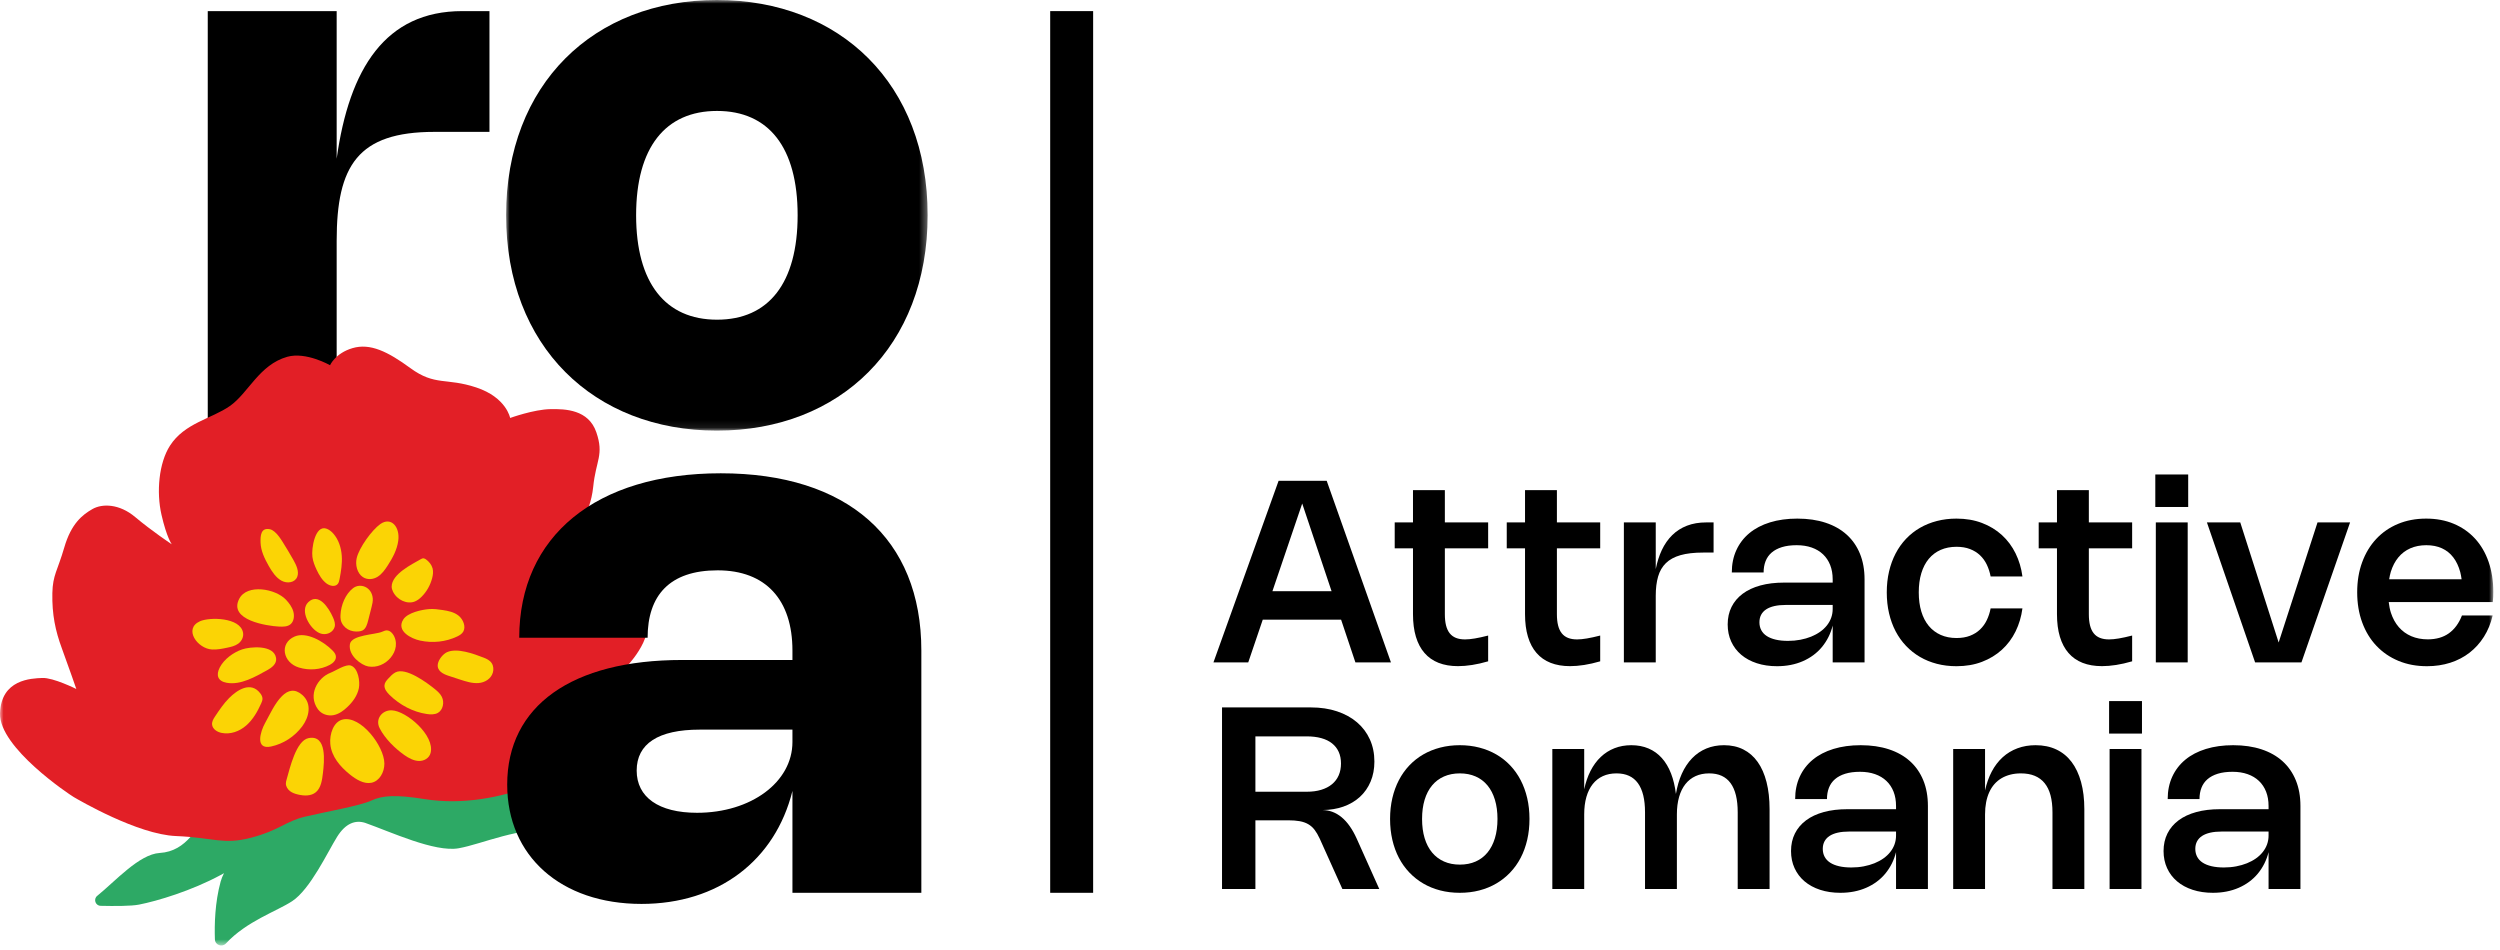
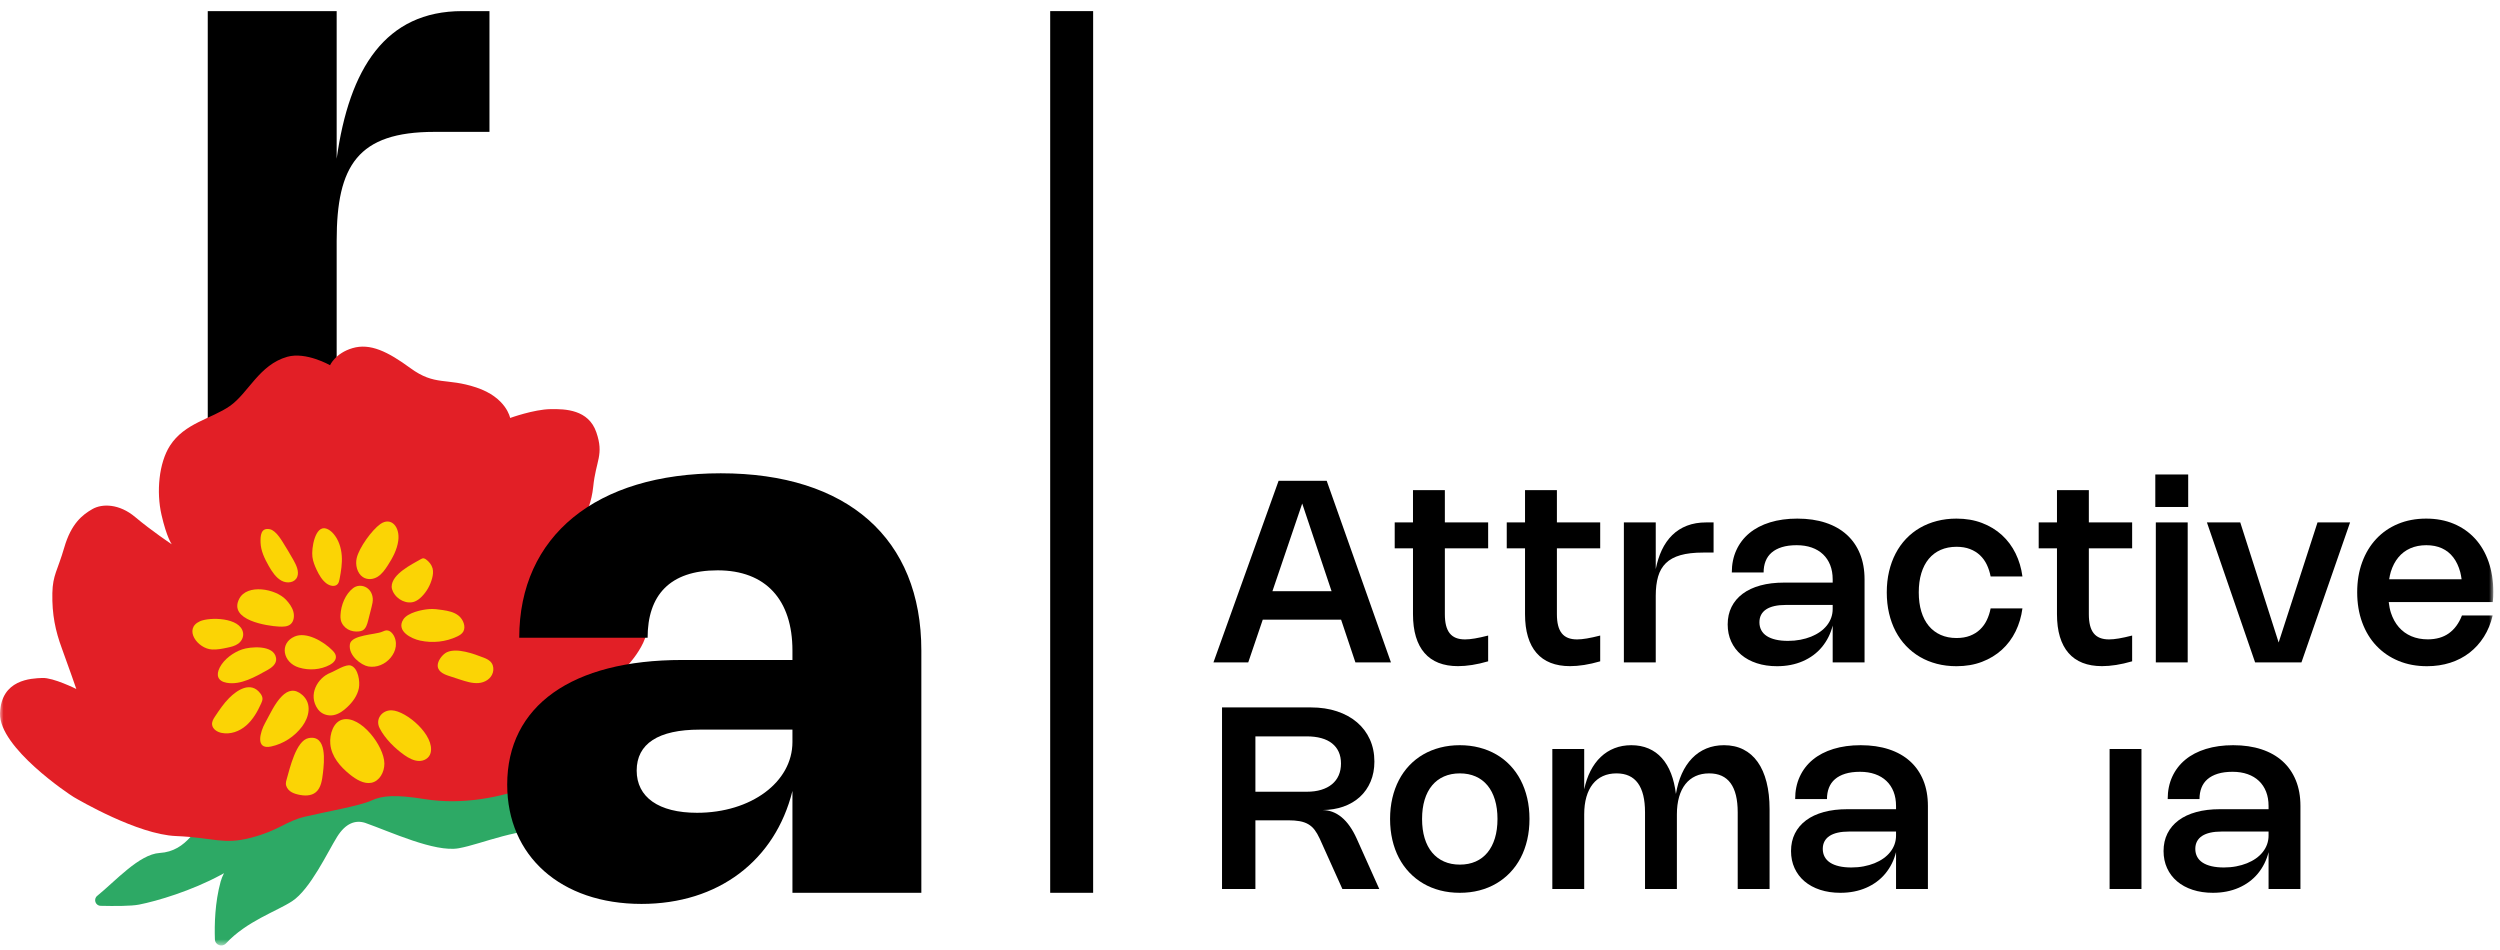
<svg xmlns="http://www.w3.org/2000/svg" xmlns:xlink="http://www.w3.org/1999/xlink" width="342px" height="130px" viewBox="0 0 342 130" version="1.1">
  <title>Group 50</title>
  <defs>
    <polygon id="path-1" points="0 0 57.668 0 57.668 58.91 0 58.91" />
    <polygon id="path-3" points="0 129.345 341.084 129.345 341.084 0 0 0" />
  </defs>
  <g id="Page-1" stroke="none" stroke-width="1" fill="none" fill-rule="evenodd">
    <g id="Artboard" transform="translate(-489, -456)">
      <g id="Group-50" transform="translate(489, 456)">
        <path d="M46.056,57.39 L28.421,57.39 L28.421,1.52 L46.056,1.52 L46.056,21.715 C47.779,9.35 52.745,1.52 63.235,1.52 L66.959,1.52 L66.959,18.041 L59.434,18.041 C48.944,18.041 46.056,22.652 46.056,32.939 L46.056,57.39 Z" id="Fill-1" fill="#000000" />
        <g id="Group-5" transform="translate(69.234, 0)">
          <mask id="mask-2" fill="white">
            <use xlink:href="#path-1" />
          </mask>
          <g id="Clip-4" />
-           <path d="M28.859,43.733 C35.929,43.733 39.882,38.716 39.882,29.442 C39.882,20.169 35.929,15.177 28.859,15.177 C21.79,15.177 17.787,20.169 17.787,29.442 C17.787,38.716 21.79,43.733 28.859,43.733 M28.834,-0 C45.709,-0 57.668,11.503 57.668,29.442 C57.668,47.356 45.709,58.91 28.834,58.91 C11.985,58.91 0,47.356 0,29.442 C0,11.503 11.985,-0 28.834,-0" id="Fill-3" fill="#000000" mask="url(#mask-2)" />
        </g>
        <mask id="mask-4" fill="white">
          <use xlink:href="#path-3" />
        </mask>
        <g id="Clip-7" />
        <polygon id="Fill-6" fill="#000000" mask="url(#mask-4)" points="143.666 122.135 149.541 122.135 149.541 1.52 143.666 1.52" />
        <path d="M13.301,122.55 C15.774,120.549 19.045,116.856 21.841,116.686 C25.662,116.456 26.975,112.957 28.704,111.067 C30.432,109.174 36.382,106.781 41.696,108.817 C45.751,110.373 47.951,109.441 48.765,108.912 C48.889,108.816 49.013,108.719 49.137,108.624 C49.137,108.624 49.138,108.623 49.138,108.623 L49.138,108.624 C49.772,108.132 50.42,107.641 51.068,107.159 C55.724,103.71 65.166,102.392 69.469,105.01 C72.785,107.028 75.582,109.897 77.262,111.835 C77.861,112.525 77.317,113.578 76.406,113.504 C71.03,113.072 65.984,115.469 62.748,116.043 C59.474,116.624 53.422,113.787 49.944,112.564 C49.944,112.564 49.944,112.564 49.944,112.564 C48.617,112.15 47.284,112.609 46.121,114.469 C44.833,116.526 42.458,121.65 39.961,123.285 C37.833,124.68 33.746,126.01 30.912,129.061 C30.38,129.633 29.426,129.286 29.399,128.504 C29.327,126.489 29.401,123.448 30.183,120.603 C30.288,120.224 30.444,119.838 30.642,119.451 C30.489,119.537 30.335,119.621 30.18,119.706 C26.216,121.849 21.537,123.257 19.013,123.751 C17.935,123.962 15.633,123.96 13.766,123.916 C13.049,123.9 12.744,123.001 13.301,122.55" id="Fill-8" fill="#2DA965" mask="url(#mask-4)" />
        <path d="M10.095,109.042 C10.742,109.422 18.819,114.152 24.056,114.37 C29.294,114.586 30.512,115.608 34.373,114.594 C38.236,113.58 39.026,112.365 41.717,111.723 C44.408,111.081 49.279,110.231 50.8,109.517 C52.322,108.803 54.188,108.694 58.062,109.314 C68.657,111.011 78.855,104.881 80.365,103.397 C81.876,101.914 83.728,98.645 84.219,96.575 C84.713,94.504 85.486,93.909 84.924,92.017 C84.924,92.017 88.531,88.711 88.588,85.625 C88.621,83.687 87.743,80.222 85.612,77.642 C84.115,75.83 83.972,74.818 81.704,74.277 C79.434,73.736 78.865,73.615 78.397,73.421 C78.397,73.421 80.749,70.549 81.15,66.604 C81.52,62.95 82.647,62.253 81.576,59.131 C80.507,56.019 77.322,55.935 75.306,55.969 C73.022,56.006 69.788,57.178 69.788,57.178 C69.788,57.178 69.282,54.376 65.154,53.005 C61.028,51.635 59.529,52.839 56.13,50.351 C53.056,48.102 50.635,46.909 48.217,47.626 C45.861,48.324 45.15,49.963 45.15,49.963 C45.15,49.963 41.859,48.084 39.295,48.81 C35.444,49.902 33.969,53.785 31.445,55.543 C28.919,57.302 25.247,57.857 23.247,60.977 C21.735,63.338 21.375,67.297 22.091,70.42 C22.806,73.543 23.497,74.458 23.497,74.458 C23.497,74.458 20.759,72.639 18.485,70.725 C16.331,68.915 13.995,68.864 12.639,69.643 C11.283,70.421 9.745,71.607 8.787,74.912 C7.873,78.061 7.215,78.65 7.162,81.136 C7.104,84.062 7.579,86.301 8.46,88.69 C9.344,91.081 10.44,94.254 10.44,94.254 C10.44,94.254 7.3,92.685 5.79,92.746 C4.282,92.807 0.136,92.925 0.002,97.596 C-0.132,102.267 9.447,108.661 10.095,109.042" id="Fill-9" fill="#E21F26" mask="url(#mask-4)" />
        <path d="M54.483,73.97 C54.312,75.225 53.708,76.32 53.056,77.333 C52.668,77.936 52.246,78.535 51.655,78.903 C51.065,79.27 50.268,79.361 49.64,78.945 C48.854,78.423 48.583,77.267 48.794,76.357 C49.127,74.915 50.875,72.512 52.02,71.697 C53.49,70.651 54.743,72.063 54.483,73.97" id="Fill-10" fill="#FBD405" mask="url(#mask-4)" />
        <path d="M36.915,72.397 C37.137,72.442 37.345,72.57 37.531,72.721 C38.004,73.106 38.353,73.641 38.685,74.169 C39.182,74.961 39.663,75.766 40.125,76.58 C40.535,77.304 40.946,78.177 40.664,78.905 C40.353,79.712 39.292,79.865 38.519,79.445 C37.746,79.024 37.211,78.208 36.756,77.407 C36.196,76.423 35.684,75.354 35.644,74.243 C35.61,73.276 35.682,72.15 36.915,72.397" id="Fill-11" fill="#FBD405" mask="url(#mask-4)" />
        <path d="M44.613,72.305 C44.987,72.419 45.32,72.684 45.595,72.994 C46.318,73.809 46.674,74.93 46.752,76.013 C46.83,77.095 46.656,78.155 46.457,79.192 C46.41,79.434 46.359,79.684 46.217,79.869 C45.871,80.319 45.155,80.18 44.669,79.819 C44.059,79.365 43.648,78.656 43.314,77.945 C43.051,77.385 42.819,76.8 42.738,76.193 C42.582,75.013 43.1,71.844 44.613,72.305" id="Fill-12" fill="#FBD405" mask="url(#mask-4)" />
        <path d="M57.513,76.524 C57.653,76.442 57.805,76.359 57.97,76.383 C58.089,76.4 58.199,76.47 58.301,76.546 C58.7,76.841 59.046,77.261 59.177,77.754 C59.296,78.202 59.23,78.667 59.118,79.095 C58.858,80.08 58.354,80.966 57.668,81.642 C57.401,81.905 57.104,82.139 56.762,82.279 C55.712,82.712 54.314,82.084 53.758,80.931 C53.657,80.719 53.58,80.489 53.58,80.26 C53.584,78.515 56.396,77.181 57.513,76.524" id="Fill-13" fill="#FBD405" mask="url(#mask-4)" />
        <path d="M66.176,89.969 C66.586,90.127 67.014,90.334 67.268,90.726 C67.511,91.102 67.543,91.591 67.426,92 C67.176,92.875 66.325,93.373 65.466,93.441 C64.608,93.508 63.733,93.226 62.882,92.948 C62.369,92.779 61.856,92.611 61.343,92.443 C60.622,92.207 59.724,91.771 59.901,90.813 C60.016,90.191 60.624,89.453 61.152,89.217 C62.531,88.601 64.78,89.43 66.176,89.969" id="Fill-14" fill="#FBD405" mask="url(#mask-4)" />
        <path d="M35.621,94.866 C35.771,95.065 35.894,95.3 35.907,95.546 C35.919,95.781 35.83,95.997 35.74,96.201 C35.227,97.357 34.586,98.463 33.669,99.258 C32.753,100.053 31.528,100.508 30.304,100.26 C29.747,100.147 29.117,99.781 29.021,99.177 C28.951,98.74 29.188,98.353 29.415,98.014 C30.009,97.126 30.606,96.233 31.348,95.49 C32.412,94.425 34.306,93.116 35.621,94.866" id="Fill-15" fill="#FBD405" mask="url(#mask-4)" />
        <path d="M39.122,82.042 C39.554,82.502 39.949,83.034 40.123,83.648 C40.297,84.262 40.208,84.971 39.786,85.36 C39.358,85.755 38.715,85.743 38.126,85.713 C36.622,85.636 31.196,84.861 32.728,81.913 C33.809,79.834 37.697,80.526 39.122,82.042" id="Fill-16" fill="#FBD405" mask="url(#mask-4)" />
        <path d="M37.769,90.028 C37.887,90.809 37.181,91.336 36.561,91.677 C34.983,92.546 32.94,93.759 31.004,93.404 C29.78,93.179 29.52,92.352 30.067,91.302 C30.674,90.138 31.958,89.237 33.124,88.837 C34.209,88.464 37.487,88.157 37.769,90.028" id="Fill-17" fill="#FBD405" mask="url(#mask-4)" />
        <path d="M41.347,99.36 C40.292,100.773 38.771,101.758 37.083,102.122 C34.832,102.607 35.638,100.039 36.248,98.94 C36.945,97.685 37.58,96.22 38.581,95.22 C39.4,94.403 40.318,94.175 41.33,95.049 C42.755,96.279 42.25,98.15 41.347,99.36" id="Fill-18" fill="#FBD405" mask="url(#mask-4)" />
        <path d="M44.179,105.745 C44.066,106.717 43.911,107.776 43.223,108.364 C42.563,108.927 41.59,108.892 40.719,108.678 C40.356,108.589 39.988,108.468 39.677,108.229 C39.367,107.991 39.119,107.613 39.107,107.217 C39.101,107.019 39.152,106.831 39.205,106.647 C39.651,105.097 40.507,101.311 42.208,100.974 C44.773,100.466 44.353,104.242 44.179,105.745" id="Fill-19" fill="#FBD405" mask="url(#mask-4)" />
        <path d="M52.582,104.44 C52.595,105.658 51.903,106.856 50.817,107.08 C49.79,107.291 48.715,106.64 47.827,105.919 C46.555,104.886 45.341,103.513 45.185,101.771 C45.066,100.444 45.609,98.714 46.906,98.424 C49.36,97.877 52.557,102.055 52.582,104.44" id="Fill-20" fill="#FBD405" mask="url(#mask-4)" />
        <path d="M58.903,103.011 C58.717,103.722 58.005,104.12 57.306,104.1 C56.606,104.08 55.924,103.719 55.313,103.29 C54.064,102.413 52.667,101.056 51.939,99.628 C51.279,98.334 52.302,97.123 53.587,97.171 C55.599,97.246 59.53,100.619 58.903,103.011" id="Fill-21" fill="#FBD405" mask="url(#mask-4)" />
-         <path d="M59.529,94.302 C59.876,94.585 60.221,94.897 60.431,95.305 C60.835,96.089 60.587,97.135 59.906,97.521 C59.458,97.774 58.904,97.753 58.379,97.675 C56.53,97.4 54.715,96.469 53.285,95.062 C52.925,94.707 52.561,94.248 52.597,93.75 C52.625,93.375 52.874,93.09 53.112,92.833 C53.408,92.512 53.711,92.186 54.091,91.985 C55.5,91.24 58.359,93.348 59.529,94.302" id="Fill-22" fill="#FBD405" mask="url(#mask-4)" />
        <path d="M58.702,83.323 C59.319,83.276 59.949,83.36 60.573,83.456 C61.326,83.572 62.116,83.723 62.745,84.233 C63.374,84.744 63.758,85.734 63.378,86.4 C63.192,86.727 62.863,86.918 62.536,87.074 C60.994,87.808 59.204,88.005 57.469,87.632 C56.268,87.375 54.16,86.332 55.17,84.743 C55.767,83.804 57.707,83.399 58.702,83.323" id="Fill-23" fill="#FBD405" mask="url(#mask-4)" />
        <path d="M50.992,81.842 C51.029,82.247 50.932,82.638 50.836,83.019 L50.364,84.882 C50.23,85.411 50.06,85.991 49.614,86.236 C49.453,86.324 49.269,86.36 49.085,86.379 C48.585,86.43 48.055,86.358 47.59,86.094 C47.125,85.829 46.735,85.356 46.618,84.812 C46.572,84.596 46.569,84.377 46.578,84.161 C46.637,82.753 47.262,81.263 48.3,80.461 C49.267,79.714 50.849,80.279 50.992,81.842" id="Fill-24" fill="#FBD405" mask="url(#mask-4)" />
        <path d="M45.448,88.948 C45.657,89.158 45.869,89.396 45.933,89.688 C46.06,90.26 45.581,90.71 45.119,90.955 C43.855,91.623 42.324,91.754 40.889,91.317 C38.696,90.649 38.172,87.997 40.312,87.073 C41.901,86.387 44.226,87.72 45.448,88.948" id="Fill-25" fill="#FBD405" mask="url(#mask-4)" />
        <path d="M49.094,94.135 C48.885,95.186 48.24,96.038 47.511,96.728 C46.962,97.247 46.332,97.706 45.593,97.837 C44.853,97.969 43.986,97.71 43.495,97.032 C42.047,95.028 43.501,92.695 45.184,92.047 C45.884,91.777 47.322,90.799 48.012,91.053 C49.028,91.427 49.265,93.274 49.094,94.135" id="Fill-26" fill="#FBD405" mask="url(#mask-4)" />
        <path d="M52.29,86.417 C52.523,86.312 52.771,86.204 53.032,86.246 C53.301,86.288 53.544,86.486 53.722,86.721 C54.087,87.205 54.22,87.853 54.143,88.436 C54.066,89.019 53.796,89.54 53.445,89.967 C52.706,90.863 51.55,91.37 50.39,91.174 C49.447,91.014 47.603,89.685 47.87,88.114 C48.087,86.834 51.374,86.831 52.29,86.417" id="Fill-27" fill="#FBD405" mask="url(#mask-4)" />
-         <path d="M45.567,84.493 C45.743,84.893 45.887,85.341 45.786,85.745 C45.737,85.938 45.635,86.107 45.509,86.249 C45.067,86.745 44.316,86.89 43.684,86.6 C42.359,85.993 40.97,83.541 42.169,82.381 C43.571,81.026 44.956,83.103 45.567,84.493" id="Fill-28" fill="#FBD405" mask="url(#mask-4)" />
        <path d="M33.249,86.547 C33.357,87.148 33.039,87.723 32.597,88.048 C32.154,88.372 31.604,88.495 31.068,88.608 C30.395,88.75 29.715,88.887 29.016,88.852 C27.017,88.751 25.055,86.02 27.358,84.986 C28.655,84.404 32.87,84.432 33.249,86.547" id="Fill-29" fill="#FBD405" mask="url(#mask-4)" />
        <path d="M95.712,99.813 C90.061,99.813 87.097,101.738 87.097,105.413 C87.097,109.061 90.112,111.19 95.356,111.19 C102.755,111.19 108.406,106.983 108.406,101.51 L108.406,99.813 L95.712,99.813 Z M98.6,64.746 C115.931,64.746 126.04,73.665 126.04,88.994 L126.04,122.135 L108.406,122.135 L108.406,108.2 C106.025,117.752 98.246,123.656 87.755,123.656 C76.734,123.656 69.385,117.118 69.385,107.338 C69.385,96.57 78.204,90.286 93.305,90.286 L108.406,90.286 L108.406,88.994 C108.406,82.051 104.757,78.022 98.169,78.022 C91.582,78.022 88.593,81.468 88.593,87.246 L71.032,87.246 C71.032,73.335 81.547,64.746 98.6,64.746 L98.6,64.746 Z" id="Fill-30" fill="#000000" mask="url(#mask-4)" />
        <path d="M178.142,68.881 L182.16,80.88 L174.066,80.88 L178.142,68.881 Z M172.745,84.771 L183.462,84.771 L185.419,90.616 L190.283,90.616 L181.494,65.777 L174.911,65.777 L166,90.616 L170.759,90.616 L172.745,84.771 Z" id="Fill-31" fill="#000000" mask="url(#mask-4)" />
        <path d="M193.297,84.016 C193.297,85.191 193.43,86.222 193.696,87.108 C193.962,87.994 194.355,88.735 194.873,89.331 C195.391,89.927 196.032,90.376 196.797,90.677 C197.561,90.978 198.447,91.129 199.454,91.129 C200.056,91.129 200.7,91.075 201.387,90.968 C202.072,90.861 202.804,90.695 203.579,90.469 L203.579,86.943 C202.879,87.122 202.271,87.256 201.755,87.342 C201.24,87.429 200.794,87.472 200.418,87.472 C199.937,87.472 199.524,87.403 199.176,87.264 C198.829,87.125 198.544,86.915 198.32,86.634 C198.097,86.354 197.932,85.998 197.821,85.566 C197.711,85.135 197.656,84.621 197.656,84.024 L197.656,75.01 L203.579,75.01 L203.579,71.466 L197.656,71.466 L197.656,67.054 L193.297,67.054 L193.297,71.466 L190.796,71.466 L190.796,75.01 L193.297,75.01 L193.297,84.016 Z" id="Fill-32" fill="#000000" mask="url(#mask-4)" />
        <path d="M216.714,90.968 C217.4,90.861 218.131,90.695 218.907,90.469 L218.907,86.943 C218.207,87.122 217.599,87.255 217.083,87.342 C216.568,87.429 216.122,87.472 215.746,87.472 C215.266,87.472 214.851,87.403 214.504,87.264 C214.157,87.125 213.872,86.915 213.649,86.634 C213.426,86.353 213.259,85.998 213.149,85.566 C213.039,85.135 212.984,84.621 212.984,84.024 L212.984,75.01 L218.907,75.01 L218.907,71.466 L212.984,71.466 L212.984,67.054 L208.624,67.054 L208.624,71.466 L206.123,71.466 L206.123,75.01 L208.624,75.01 L208.624,84.016 C208.624,85.191 208.757,86.222 209.024,87.108 C209.29,87.994 209.682,88.735 210.2,89.331 C210.718,89.927 211.36,90.376 212.124,90.677 C212.888,90.978 213.774,91.129 214.782,91.129 C215.384,91.129 216.028,91.075 216.714,90.968" id="Fill-33" fill="#000000" mask="url(#mask-4)" />
        <path d="M226.506,81.497 C226.506,80.489 226.613,79.615 226.828,78.874 C227.042,78.133 227.398,77.519 227.896,77.033 C228.393,76.547 229.058,76.185 229.889,75.947 C230.72,75.71 231.752,75.591 232.985,75.591 L234.418,75.591 L234.418,71.466 L233.42,71.466 C232.434,71.466 231.556,71.615 230.783,71.913 C230.01,72.212 229.337,72.641 228.764,73.203 C228.191,73.765 227.715,74.448 227.335,75.252 C226.97,76.028 226.697,76.9 226.506,77.858 L226.506,71.466 L222.146,71.466 L222.146,90.616 L226.506,90.616 L226.506,81.497 Z" id="Fill-34" fill="#000000" mask="url(#mask-4)" />
        <path d="M244.597,87.672 C243.965,87.672 243.407,87.616 242.921,87.503 C242.435,87.39 242.027,87.226 241.696,87.012 C241.366,86.798 241.116,86.532 240.945,86.213 C240.774,85.895 240.689,85.533 240.689,85.128 C240.689,84.74 240.767,84.398 240.923,84.103 C241.079,83.807 241.31,83.56 241.614,83.36 C241.918,83.16 242.294,83.01 242.743,82.908 C243.192,82.807 243.714,82.756 244.311,82.756 L250.711,82.756 L250.711,83.304 C250.711,83.726 250.643,84.128 250.507,84.507 C250.371,84.886 250.174,85.238 249.917,85.562 C249.658,85.886 249.348,86.177 248.982,86.435 C248.618,86.692 248.21,86.912 247.759,87.095 C247.307,87.277 246.815,87.419 246.282,87.52 C245.749,87.621 245.188,87.672 244.597,87.672 M248.063,89.626 C248.502,89.302 248.896,88.93 249.243,88.51 C249.59,88.091 249.891,87.629 250.142,87.125 C250.381,86.647 250.569,86.129 250.711,85.578 L250.711,90.616 L255.071,90.616 L255.071,79.257 C255.071,77.948 254.861,76.78 254.442,75.752 C254.022,74.725 253.417,73.855 252.631,73.143 C251.843,72.43 250.881,71.886 249.743,71.51 C248.605,71.134 247.316,70.945 245.874,70.945 C244.495,70.945 243.252,71.116 242.144,71.457 C241.035,71.799 240.094,72.29 239.321,72.93 C238.548,73.57 237.953,74.344 237.537,75.253 C237.119,76.162 236.911,77.181 236.911,78.31 L241.262,78.31 C241.262,77.742 241.352,77.229 241.531,76.768 C241.711,76.308 241.986,75.917 242.357,75.596 C242.727,75.275 243.196,75.026 243.763,74.849 C244.331,74.672 245.005,74.584 245.787,74.584 C246.552,74.584 247.237,74.691 247.845,74.905 C248.453,75.12 248.969,75.43 249.395,75.835 C249.821,76.24 250.146,76.731 250.372,77.307 C250.598,77.883 250.711,78.533 250.711,79.257 L250.711,79.7 L244.059,79.7 C242.854,79.7 241.776,79.83 240.824,80.09 C239.871,80.351 239.063,80.729 238.4,81.224 C237.738,81.719 237.229,82.319 236.876,83.026 C236.523,83.732 236.347,84.531 236.347,85.423 C236.347,86.28 236.507,87.06 236.828,87.763 C237.15,88.467 237.606,89.069 238.196,89.57 C238.787,90.071 239.498,90.457 240.329,90.729 C241.159,91.001 242.081,91.137 243.094,91.137 C243.749,91.137 244.371,91.08 244.962,90.964 C245.552,90.848 246.107,90.677 246.625,90.451 C247.143,90.226 247.622,89.951 248.063,89.626" id="Fill-35" fill="#000000" mask="url(#mask-4)" />
        <path d="M271.137,90.538 C272.179,90.139 273.087,89.587 273.859,88.884 C274.633,88.18 275.256,87.345 275.731,86.378 C276.205,85.411 276.519,84.36 276.669,83.226 L272.318,83.226 C272.208,83.799 272.034,84.333 271.797,84.828 C271.559,85.323 271.25,85.753 270.868,86.118 C270.485,86.482 270.029,86.767 269.496,86.973 C268.963,87.178 268.349,87.281 267.654,87.281 C266.849,87.281 266.127,87.14 265.488,86.856 C264.848,86.572 264.305,86.162 263.859,85.627 C263.413,85.091 263.073,84.437 262.839,83.664 C262.604,82.891 262.487,82.016 262.487,81.037 C262.487,80.058 262.604,79.183 262.839,78.41 C263.073,77.637 263.413,76.983 263.859,76.447 C264.305,75.911 264.848,75.503 265.488,75.222 C266.127,74.942 266.849,74.801 267.654,74.801 C268.349,74.801 268.963,74.904 269.496,75.11 C270.029,75.315 270.485,75.599 270.868,75.961 C271.25,76.322 271.559,76.752 271.797,77.25 C272.034,77.748 272.208,78.284 272.318,78.857 L276.669,78.857 C276.519,77.722 276.205,76.671 275.731,75.705 C275.256,74.738 274.634,73.902 273.864,73.199 C273.094,72.495 272.187,71.944 271.142,71.545 C270.096,71.145 268.931,70.945 267.646,70.945 C266.702,70.945 265.81,71.054 264.971,71.271 C264.131,71.488 263.358,71.801 262.652,72.209 C261.945,72.617 261.311,73.116 260.75,73.707 C260.188,74.298 259.712,74.968 259.321,75.718 C258.931,76.467 258.631,77.288 258.422,78.179 C258.213,79.071 258.11,80.024 258.11,81.037 C258.11,82.05 258.213,83.004 258.422,83.898 C258.631,84.793 258.931,85.614 259.321,86.361 C259.712,87.108 260.19,87.776 260.754,88.367 C261.319,88.958 261.953,89.458 262.656,89.869 C263.36,90.281 264.131,90.594 264.971,90.812 C265.81,91.029 266.702,91.137 267.646,91.137 C268.931,91.137 270.095,90.938 271.137,90.538" id="Fill-36" fill="#000000" mask="url(#mask-4)" />
        <path d="M291.677,90.468 L291.677,86.942 C290.976,87.122 290.368,87.255 289.853,87.342 C289.337,87.428 288.892,87.472 288.515,87.472 C288.035,87.472 287.621,87.402 287.273,87.263 C286.926,87.124 286.641,86.915 286.419,86.634 C286.195,86.353 286.029,85.997 285.919,85.566 C285.809,85.134 285.754,84.621 285.754,84.024 L285.754,75.009 L291.677,75.009 L291.677,71.466 L285.754,71.466 L285.754,67.054 L281.394,67.054 L281.394,71.466 L278.893,71.466 L278.893,75.009 L281.394,75.009 L281.394,84.015 C281.394,85.191 281.527,86.221 281.793,87.107 C282.06,87.993 282.452,88.734 282.97,89.331 C283.488,89.927 284.13,90.376 284.894,90.676 C285.658,90.978 286.544,91.128 287.551,91.128 C288.154,91.128 288.798,91.074 289.484,90.967 C290.17,90.86 290.901,90.694 291.677,90.468" id="Fill-37" fill="#000000" mask="url(#mask-4)" />
        <polygon id="Fill-38" fill="#000000" mask="url(#mask-4)" points="294.916 90.616 299.276 90.616 299.276 71.466 294.916 71.466" />
        <polygon id="Fill-39" fill="#000000" mask="url(#mask-4)" points="294.846 69.355 299.345 69.355 299.345 64.909 294.846 64.909" />
        <polygon id="Fill-40" fill="#000000" mask="url(#mask-4)" points="311.719 87.893 306.467 71.466 301.906 71.466 308.498 90.616 314.838 90.616 321.491 71.466 317.036 71.466" />
        <path d="M328.096,76.247 C328.544,75.705 329.09,75.293 329.733,75.009 C330.375,74.726 331.106,74.584 331.921,74.584 C332.726,74.584 333.437,74.724 334.054,75.005 C334.67,75.286 335.188,75.7 335.608,76.247 C336.028,76.794 336.346,77.469 336.564,78.27 C336.645,78.57 336.695,78.905 336.746,79.239 L326.84,79.239 C326.898,78.887 326.963,78.541 327.062,78.223 C327.303,77.447 327.647,76.788 328.096,76.247 M340.432,76.837 C339.998,75.601 339.381,74.547 338.578,73.676 C337.776,72.805 336.811,72.132 335.682,71.657 C334.553,71.182 333.291,70.945 331.896,70.945 C330.488,70.945 329.206,71.187 328.048,71.67 C326.89,72.153 325.897,72.838 325.07,73.724 C324.241,74.61 323.6,75.671 323.146,76.907 C322.691,78.143 322.464,79.514 322.464,81.019 C322.464,82.53 322.692,83.908 323.15,85.153 C323.607,86.398 324.255,87.463 325.096,88.349 C325.935,89.235 326.939,89.921 328.109,90.407 C329.279,90.894 330.578,91.137 332.008,91.137 C333.149,91.137 334.211,90.979 335.196,90.664 C336.18,90.348 337.059,89.891 337.832,89.291 C338.604,88.692 339.262,87.964 339.803,87.107 C340.344,86.25 340.742,85.281 340.997,84.198 L336.794,84.198 C336.586,84.736 336.33,85.21 336.03,85.618 C335.728,86.026 335.384,86.368 334.996,86.643 C334.608,86.918 334.174,87.123 333.693,87.259 C333.213,87.395 332.688,87.463 332.121,87.463 C331.288,87.463 330.537,87.32 329.867,87.033 C329.199,86.747 328.63,86.334 328.161,85.796 C327.692,85.257 327.332,84.605 327.08,83.837 C326.931,83.384 326.84,82.886 326.779,82.365 L341.014,82.365 C341.043,82.116 341.063,81.879 341.071,81.653 C341.08,81.427 341.084,81.202 341.084,80.976 C341.084,79.453 340.867,78.074 340.432,76.837" id="Fill-41" fill="#000000" mask="url(#mask-4)" />
        <path d="M178.775,108.309 L171.739,108.309 L171.739,100.736 L178.757,100.736 C179.511,100.736 180.179,100.817 180.76,100.979 C181.341,101.141 181.831,101.38 182.227,101.696 C182.624,102.011 182.927,102.399 183.135,102.859 C183.344,103.32 183.447,103.848 183.447,104.444 C183.447,105.052 183.341,105.595 183.131,106.073 C182.919,106.55 182.614,106.954 182.214,107.284 C181.815,107.614 181.326,107.868 180.746,108.044 C180.167,108.221 179.511,108.309 178.775,108.309 M184.645,113.025 C184.304,112.539 183.934,112.13 183.535,111.8 C183.135,111.47 182.708,111.221 182.254,111.053 C181.843,110.902 181.403,110.828 180.941,110.814 C181.972,110.8 182.913,110.649 183.76,110.35 C184.645,110.037 185.405,109.592 186.036,109.013 C186.667,108.434 187.155,107.736 187.5,106.919 C187.844,106.103 188.017,105.191 188.017,104.184 C188.017,103.072 187.81,102.062 187.399,101.153 C186.988,100.244 186.404,99.465 185.644,98.817 C184.886,98.168 183.972,97.666 182.905,97.31 C181.837,96.954 180.643,96.775 179.322,96.775 L167.173,96.775 L167.173,121.614 L171.739,121.614 L171.739,112.217 L176.213,112.217 C176.827,112.217 177.357,112.258 177.803,112.339 C178.249,112.42 178.637,112.557 178.97,112.751 C179.304,112.945 179.593,113.203 179.839,113.524 C180.084,113.846 180.317,114.247 180.538,114.727 L183.638,121.614 L188.685,121.614 L185.594,114.719 C185.304,114.076 184.988,113.511 184.645,113.025" id="Fill-42" fill="#000000" mask="url(#mask-4)" />
        <path d="M204.504,114.662 C204.27,115.435 203.931,116.091 203.488,116.629 C203.045,117.168 202.505,117.577 201.868,117.858 C201.232,118.139 200.511,118.279 199.706,118.279 C198.901,118.279 198.179,118.138 197.539,117.854 C196.9,117.57 196.357,117.16 195.911,116.625 C195.465,116.089 195.125,115.435 194.89,114.662 C194.656,113.889 194.539,113.014 194.539,112.035 C194.539,111.056 194.656,110.181 194.89,109.408 C195.125,108.635 195.465,107.981 195.911,107.445 C196.357,106.909 196.9,106.501 197.539,106.221 C198.179,105.94 198.901,105.799 199.706,105.799 C200.511,105.799 201.232,105.94 201.868,106.221 C202.505,106.501 203.045,106.909 203.488,107.445 C203.931,107.981 204.27,108.635 204.504,109.408 C204.739,110.181 204.856,111.056 204.856,112.035 C204.856,113.014 204.739,113.889 204.504,114.662 M208.022,106.716 C207.631,105.966 207.155,105.296 206.593,104.705 C206.032,104.115 205.398,103.615 204.691,103.207 C203.985,102.799 203.212,102.486 202.372,102.269 C201.533,102.052 200.641,101.943 199.697,101.943 C198.754,101.943 197.862,102.052 197.022,102.269 C196.183,102.486 195.41,102.799 194.704,103.207 C193.998,103.615 193.364,104.115 192.802,104.705 C192.24,105.296 191.764,105.966 191.373,106.716 C190.982,107.465 190.682,108.286 190.474,109.178 C190.266,110.069 190.162,111.022 190.162,112.035 C190.162,113.048 190.266,114.002 190.474,114.896 C190.682,115.791 190.982,116.612 191.373,117.359 C191.764,118.106 192.241,118.774 192.806,119.365 C193.37,119.956 194.004,120.456 194.708,120.867 C195.411,121.279 196.183,121.592 197.022,121.81 C197.862,122.027 198.754,122.135 199.697,122.135 C200.647,122.135 201.54,122.027 202.377,121.81 C203.214,121.592 203.983,121.279 204.687,120.867 C205.39,120.456 206.024,119.956 206.589,119.365 C207.153,118.774 207.631,118.106 208.022,117.359 C208.413,116.612 208.712,115.791 208.921,114.896 C209.13,114.002 209.233,113.048 209.233,112.035 C209.233,111.022 209.13,110.069 208.921,109.178 C208.712,108.286 208.413,107.465 208.022,106.716" id="Fill-43" fill="#000000" mask="url(#mask-4)" />
        <path d="M240.45,104.236 C239.92,103.489 239.269,102.92 238.496,102.53 C237.723,102.139 236.838,101.943 235.843,101.943 C234.963,101.943 234.157,102.095 233.424,102.399 C232.692,102.703 232.044,103.145 231.483,103.724 C230.921,104.303 230.451,105.012 230.072,105.851 C229.706,106.661 229.44,107.585 229.266,108.611 C229.136,107.572 228.919,106.64 228.604,105.83 C228.277,104.987 227.856,104.278 227.341,103.702 C226.825,103.126 226.217,102.689 225.516,102.391 C224.816,102.093 224.032,101.943 223.163,101.943 C222.329,101.943 221.562,102.081 220.862,102.356 C220.161,102.631 219.535,103.029 218.986,103.55 C218.435,104.071 217.967,104.711 217.579,105.469 C217.204,106.201 216.921,107.041 216.719,107.978 L216.719,102.464 L212.359,102.464 L212.359,121.614 L216.719,121.614 L216.719,111.41 C216.719,110.518 216.819,109.724 217.018,109.026 C217.218,108.328 217.508,107.74 217.887,107.263 C218.266,106.785 218.728,106.422 219.272,106.173 C219.816,105.924 220.439,105.799 221.14,105.799 C221.794,105.799 222.364,105.911 222.851,106.134 C223.337,106.357 223.742,106.691 224.066,107.137 C224.39,107.583 224.633,108.137 224.796,108.8 C224.958,109.463 225.039,110.24 225.039,111.132 L225.039,121.614 L229.398,121.614 L229.398,111.41 C229.398,110.518 229.499,109.724 229.698,109.026 C229.898,108.328 230.188,107.74 230.567,107.263 C230.946,106.785 231.408,106.422 231.952,106.173 C232.496,105.924 233.118,105.799 233.819,105.799 C234.473,105.799 235.044,105.911 235.53,106.134 C236.016,106.357 236.422,106.691 236.746,107.137 C237.071,107.583 237.313,108.137 237.475,108.8 C237.637,109.463 237.719,110.24 237.719,111.132 L237.719,121.614 L242.078,121.614 L242.078,110.698 C242.078,109.314 241.939,108.078 241.662,106.989 C241.384,105.901 240.98,104.983 240.45,104.236" id="Fill-44" fill="#000000" mask="url(#mask-4)" />
        <path d="M258.583,116.56 C258.326,116.884 258.015,117.175 257.65,117.433 C257.285,117.691 256.877,117.91 256.425,118.093 C255.973,118.275 255.481,118.417 254.949,118.518 C254.416,118.62 253.854,118.67 253.264,118.67 C252.633,118.67 252.075,118.614 251.588,118.501 C251.101,118.388 250.693,118.225 250.363,118.01 C250.033,117.796 249.783,117.53 249.612,117.211 C249.442,116.893 249.355,116.531 249.355,116.126 C249.355,115.738 249.434,115.396 249.59,115.101 C249.747,114.806 249.976,114.558 250.28,114.358 C250.585,114.159 250.961,114.008 251.41,113.907 C251.858,113.806 252.381,113.755 252.978,113.755 L259.378,113.755 L259.378,114.302 C259.378,114.724 259.31,115.126 259.174,115.505 C259.038,115.884 258.841,116.236 258.583,116.56 M261.297,104.141 C260.51,103.428 259.547,102.884 258.409,102.508 C257.272,102.132 255.983,101.944 254.541,101.944 C253.163,101.944 251.919,102.114 250.81,102.456 C249.702,102.798 248.761,103.288 247.988,103.928 C247.215,104.568 246.621,105.342 246.203,106.251 C245.787,107.16 245.578,108.179 245.578,109.308 L249.93,109.308 C249.93,108.741 250.019,108.227 250.198,107.767 C250.378,107.306 250.652,106.915 251.023,106.594 C251.394,106.273 251.863,106.024 252.43,105.847 C252.998,105.671 253.672,105.582 254.454,105.582 C255.218,105.582 255.904,105.69 256.512,105.904 C257.12,106.118 257.637,106.428 258.062,106.833 C258.488,107.238 258.814,107.729 259.04,108.305 C259.265,108.881 259.378,109.531 259.378,110.255 L259.378,110.698 L252.726,110.698 C251.521,110.698 250.443,110.828 249.49,111.089 C248.538,111.349 247.73,111.727 247.067,112.222 C246.404,112.717 245.896,113.318 245.543,114.024 C245.19,114.73 245.013,115.53 245.013,116.421 C245.013,117.278 245.174,118.058 245.496,118.762 C245.817,119.465 246.273,120.067 246.863,120.568 C247.454,121.069 248.164,121.455 248.995,121.727 C249.826,121.999 250.748,122.135 251.761,122.135 C252.416,122.135 253.038,122.078 253.629,121.962 C254.22,121.846 254.774,121.675 255.292,121.449 C255.81,121.224 256.289,120.949 256.729,120.624 C257.169,120.3 257.563,119.928 257.91,119.509 C258.258,119.089 258.558,118.627 258.809,118.123 C259.049,117.644 259.236,117.126 259.378,116.574 L259.378,121.615 L263.738,121.615 L263.738,110.255 C263.738,108.946 263.528,107.778 263.108,106.75 C262.688,105.723 262.085,104.853 261.297,104.141" id="Fill-45" fill="#000000" mask="url(#mask-4)" />
-         <path d="M283.396,104.236 C282.832,103.489 282.135,102.92 281.308,102.53 C280.479,102.139 279.532,101.943 278.467,101.943 C277.576,101.943 276.751,102.084 275.992,102.365 C275.234,102.645 274.559,103.054 273.969,103.589 C273.378,104.125 272.877,104.782 272.466,105.561 C272.069,106.314 271.767,107.173 271.554,108.129 L271.554,102.464 L267.195,102.464 L267.195,121.614 L271.554,121.614 L271.554,111.41 C271.554,110.814 271.604,110.261 271.702,109.751 C271.8,109.242 271.945,108.778 272.136,108.361 C272.327,107.945 272.563,107.577 272.844,107.259 C273.125,106.94 273.447,106.674 273.812,106.459 C274.177,106.245 274.579,106.082 275.02,105.969 C275.459,105.856 275.94,105.799 276.462,105.799 C277.184,105.799 277.816,105.911 278.355,106.134 C278.892,106.357 279.343,106.691 279.705,107.137 C280.067,107.583 280.336,108.137 280.513,108.8 C280.689,109.463 280.778,110.24 280.778,111.132 L280.778,121.614 L285.137,121.614 L285.137,110.698 C285.137,109.314 284.989,108.078 284.69,106.989 C284.392,105.901 283.96,104.983 283.396,104.236" id="Fill-46" fill="#000000" mask="url(#mask-4)" />
-         <polygon id="Fill-47" fill="#000000" mask="url(#mask-4)" points="288.524 100.354 293.022 100.354 293.022 95.908 288.524 95.908" />
        <polygon id="Fill-48" fill="#000000" mask="url(#mask-4)" points="288.593 121.614 292.952 121.614 292.952 102.464 288.593 102.464" />
        <path d="M309.545,116.56 C309.288,116.884 308.977,117.175 308.612,117.433 C308.247,117.691 307.839,117.91 307.387,118.093 C306.935,118.275 306.443,118.417 305.911,118.518 C305.378,118.62 304.816,118.67 304.226,118.67 C303.595,118.67 303.037,118.614 302.55,118.501 C302.063,118.388 301.655,118.225 301.325,118.01 C300.995,117.796 300.745,117.53 300.574,117.211 C300.404,116.893 300.317,116.531 300.317,116.126 C300.317,115.738 300.396,115.396 300.552,115.101 C300.709,114.806 300.938,114.558 301.243,114.358 C301.547,114.159 301.923,114.008 302.372,113.907 C302.82,113.806 303.343,113.755 303.94,113.755 L310.34,113.755 L310.34,114.302 C310.34,114.724 310.272,115.126 310.136,115.505 C310,115.884 309.803,116.236 309.545,116.56 M312.259,104.141 C311.472,103.428 310.509,102.884 309.371,102.508 C308.234,102.132 306.945,101.944 305.503,101.944 C304.125,101.944 302.881,102.114 301.772,102.456 C300.664,102.798 299.723,103.288 298.95,103.928 C298.178,104.568 297.583,105.342 297.165,106.251 C296.749,107.16 296.54,108.179 296.54,109.308 L300.892,109.308 C300.892,108.741 300.981,108.227 301.16,107.767 C301.34,107.306 301.614,106.915 301.985,106.594 C302.356,106.273 302.825,106.024 303.392,105.847 C303.96,105.671 304.634,105.582 305.416,105.582 C306.18,105.582 306.866,105.69 307.474,105.904 C308.082,106.118 308.599,106.428 309.024,106.833 C309.45,107.238 309.776,107.729 310.002,108.305 C310.227,108.881 310.34,109.531 310.34,110.255 L310.34,110.698 L303.688,110.698 C302.483,110.698 301.405,110.828 300.452,111.089 C299.5,111.349 298.692,111.727 298.029,112.222 C297.366,112.717 296.858,113.318 296.505,114.024 C296.152,114.73 295.975,115.53 295.975,116.421 C295.975,117.278 296.136,118.058 296.458,118.762 C296.779,119.465 297.235,120.067 297.825,120.568 C298.416,121.069 299.126,121.455 299.957,121.727 C300.788,121.999 301.71,122.135 302.723,122.135 C303.378,122.135 304,122.078 304.591,121.962 C305.182,121.846 305.736,121.675 306.254,121.449 C306.772,121.224 307.251,120.949 307.691,120.624 C308.131,120.3 308.525,119.928 308.872,119.509 C309.22,119.089 309.52,118.627 309.771,118.123 C310.011,117.644 310.198,117.126 310.34,116.574 L310.34,121.615 L314.7,121.615 L314.7,110.255 C314.7,108.946 314.49,107.778 314.07,106.75 C313.65,105.723 313.047,104.853 312.259,104.141" id="Fill-49" fill="#000000" mask="url(#mask-4)" />
      </g>
    </g>
  </g>
</svg>